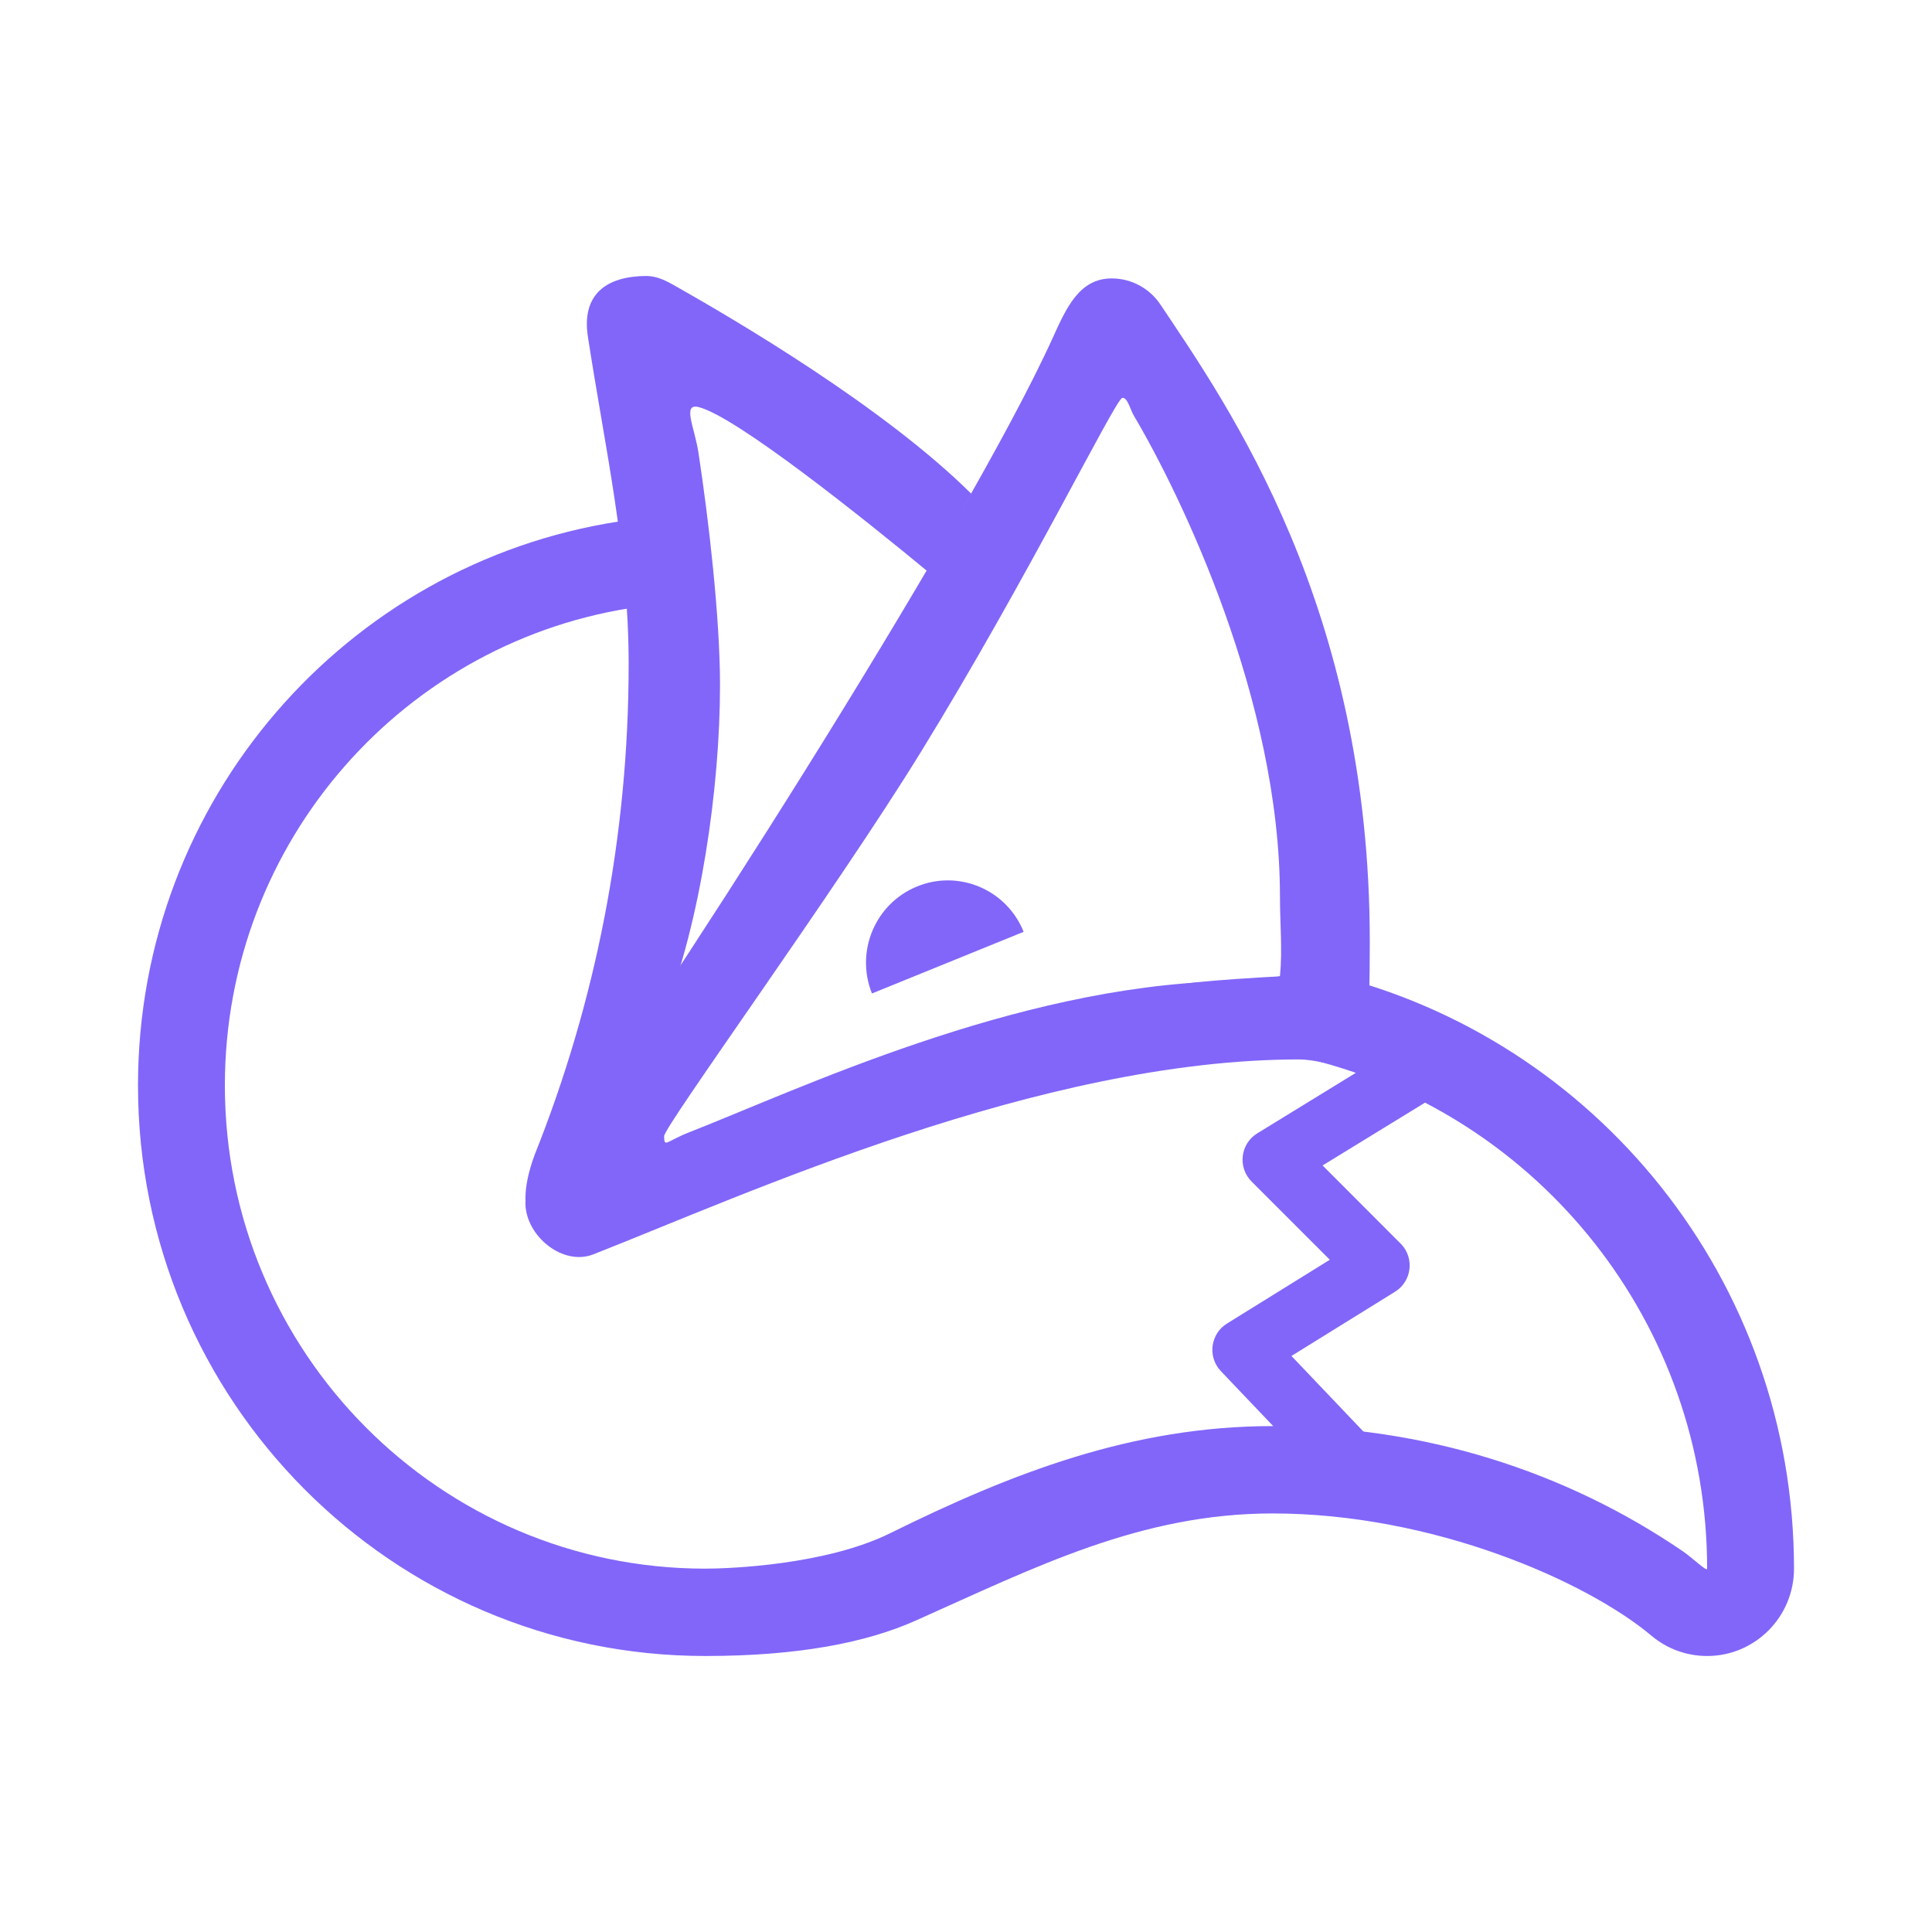
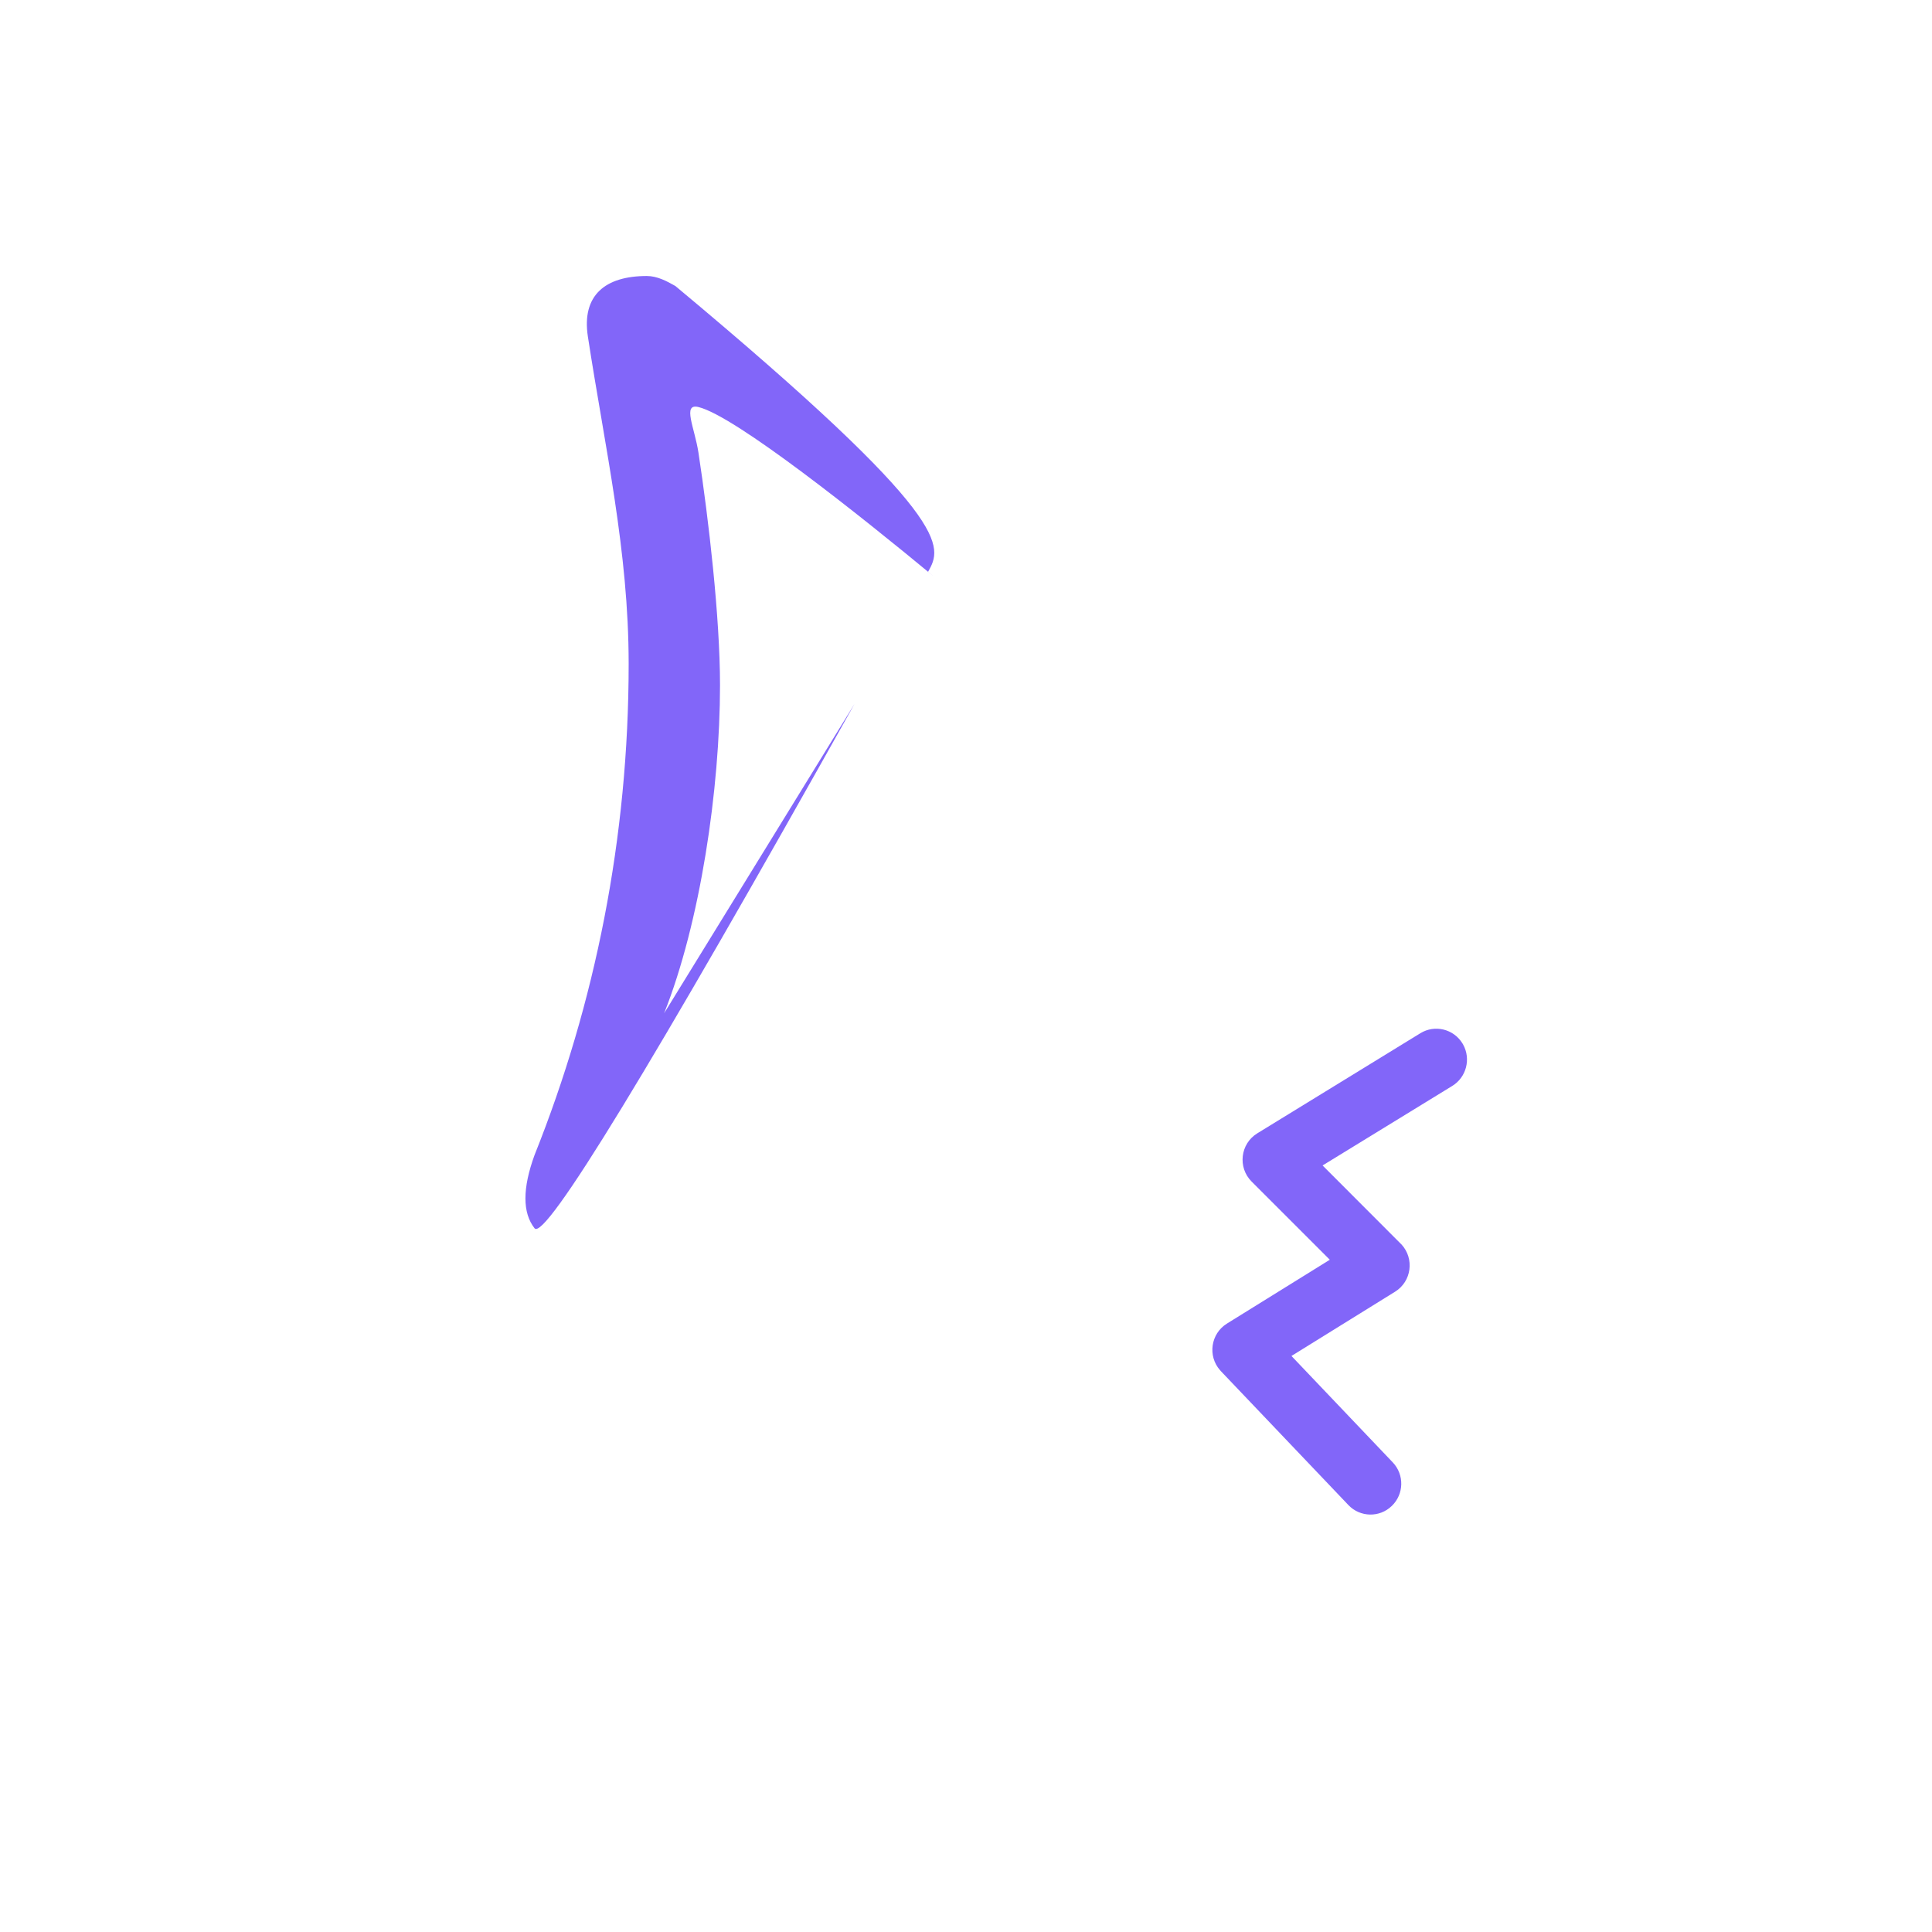
<svg xmlns="http://www.w3.org/2000/svg" width="28px" height="28px" viewBox="0 0 28 28" version="1.1">
  <title>墨狐logo</title>
  <g id="首页" stroke="none" stroke-width="1" fill="none" fill-rule="evenodd">
    <g id="首页-已登录默认选中网文续写" transform="translate(-44, -30)">
      <g id="墨狐logo" transform="translate(44, 30)">
-         <rect id="矩形" x="0" y="0" width="28" height="28" />
        <g id="编组-2" transform="translate(2, 4)" fill="#8266F9">
-           <path d="M6.968,3.558 C3.022,4.165 0,7.593 0,11.731 C0,16.298 3.681,20 8.222,20 C9.573,20 10.558,19.805 11.271,19.487 C13.007,18.712 14.531,17.934 16.444,17.934 C18.773,17.934 20.996,18.918 21.934,19.706 C22.153,19.89 22.434,20 22.741,20 C23.436,20 24,19.433 24,18.734 C24,14.552 21.121,11.047 17.248,10.113 C15.808,10.183 15.065,10.244 15.02,10.297 C14.953,10.377 14.894,10.485 14.928,10.544 C14.932,10.55 15.444,10.972 15.45,10.978 C15.537,11.08 16.055,11.206 17.006,11.357 C20.299,12.176 22.741,15.169 22.741,18.734 C22.741,18.786 22.535,18.582 22.387,18.481 C20.692,17.324 18.647,16.668 16.444,16.668 C14.414,16.668 12.665,17.349 10.904,18.219 C9.965,18.684 8.559,18.734 8.222,18.734 C4.377,18.734 1.259,15.598 1.259,11.731 C1.259,8.183 3.883,5.252 7.285,4.791 L7.164,3.558 L6.968,3.558 Z" id="路径" />
-           <path d="M7.374,0 C7.525,0 7.665,0.075 7.788,0.145 C8.641,0.628 10.8,1.89 12.077,3.156 C11.863,3.543 11.654,3.92 11.451,4.286 L11.525,4.348 C10.475,3.479 8.656,2.029 8.122,1.899 C7.885,1.842 8.067,2.199 8.122,2.557 C8.271,3.532 8.435,4.948 8.435,5.929 C8.435,7.435 8.149,9.368 7.625,10.685 L10.384,6.202 C7.441,11.458 5.896,13.991 5.747,13.801 C5.571,13.576 5.571,13.223 5.747,12.74 C6.627,10.54 7.111,8.138 7.111,5.622 C7.111,3.985 6.77,2.506 6.52,0.878 C6.428,0.279 6.772,0 7.374,0 Z" id="形状结合" />
-           <path d="M14.111,0.035 C14.406,0.035 14.666,0.186 14.819,0.415 C15.793,1.875 17.852,4.787 17.852,9.645 C17.852,10.177 17.843,10.835 17.791,11.354 C17.78,11.462 17.406,11.449 17.19,11.401 C17.056,11.372 16.912,11.354 16.828,11.354 C13.076,11.354 8.783,13.322 6.599,14.179 C6.153,14.354 5.615,13.908 5.615,13.435 C5.615,13.242 5.767,13.035 5.875,12.892 C7.386,10.875 11.999,3.673 13.259,0.892 C13.452,0.467 13.641,0.035 14.111,0.035 Z M14.265,1.767 C14.164,1.784 12.892,4.388 11.342,6.905 C10.119,8.892 7.625,12.324 7.625,12.466 C7.625,12.642 7.659,12.538 7.986,12.411 C9.583,11.784 12.697,10.305 15.736,10.221 C15.869,10.218 16.473,10.172 16.55,10.149 C16.588,9.77 16.55,9.381 16.55,8.992 C16.55,6.146 15.117,3.179 14.428,2.016 C14.386,1.946 14.338,1.751 14.265,1.767 Z" id="形状结合" />
-           <path d="M12.7,9.992 C12.701,9.334 12.171,8.802 11.516,8.804 C10.861,8.805 10.329,9.339 10.327,9.997 C10.327,9.997 12.7,9.992 12.7,9.992 Z" id="路径" transform="translate(11.514, 9.4) rotate(-22) translate(-11.514, -9.4) " />
+           <path d="M7.374,0 C7.525,0 7.665,0.075 7.788,0.145 C11.863,3.543 11.654,3.92 11.451,4.286 L11.525,4.348 C10.475,3.479 8.656,2.029 8.122,1.899 C7.885,1.842 8.067,2.199 8.122,2.557 C8.271,3.532 8.435,4.948 8.435,5.929 C8.435,7.435 8.149,9.368 7.625,10.685 L10.384,6.202 C7.441,11.458 5.896,13.991 5.747,13.801 C5.571,13.576 5.571,13.223 5.747,12.74 C6.627,10.54 7.111,8.138 7.111,5.622 C7.111,3.985 6.77,2.506 6.52,0.878 C6.428,0.279 6.772,0 7.374,0 Z" id="形状结合" />
          <path d="M15.799,10.945 C15.948,10.749 16.227,10.711 16.422,10.861 L18.621,12.551 C18.85,12.727 18.854,13.072 18.63,13.254 L17.384,14.263 L18.77,15.339 C18.989,15.509 19.001,15.835 18.799,16.021 L18.785,16.034 L16.744,17.771 C16.557,17.93 16.276,17.907 16.118,17.718 C15.959,17.53 15.982,17.248 16.17,17.088 L17.791,15.708 L16.395,14.625 C16.172,14.452 16.164,14.119 16.374,13.934 L16.388,13.923 L17.631,12.915 L15.882,11.572 C15.692,11.426 15.652,11.155 15.788,10.96 L15.799,10.945 Z" id="路径-56" fill-rule="nonzero" transform="translate(17.325, 14.323) scale(-1, 1) rotate(-6) translate(-17.325, -14.323) " />
        </g>
      </g>
    </g>
  </g>
</svg>